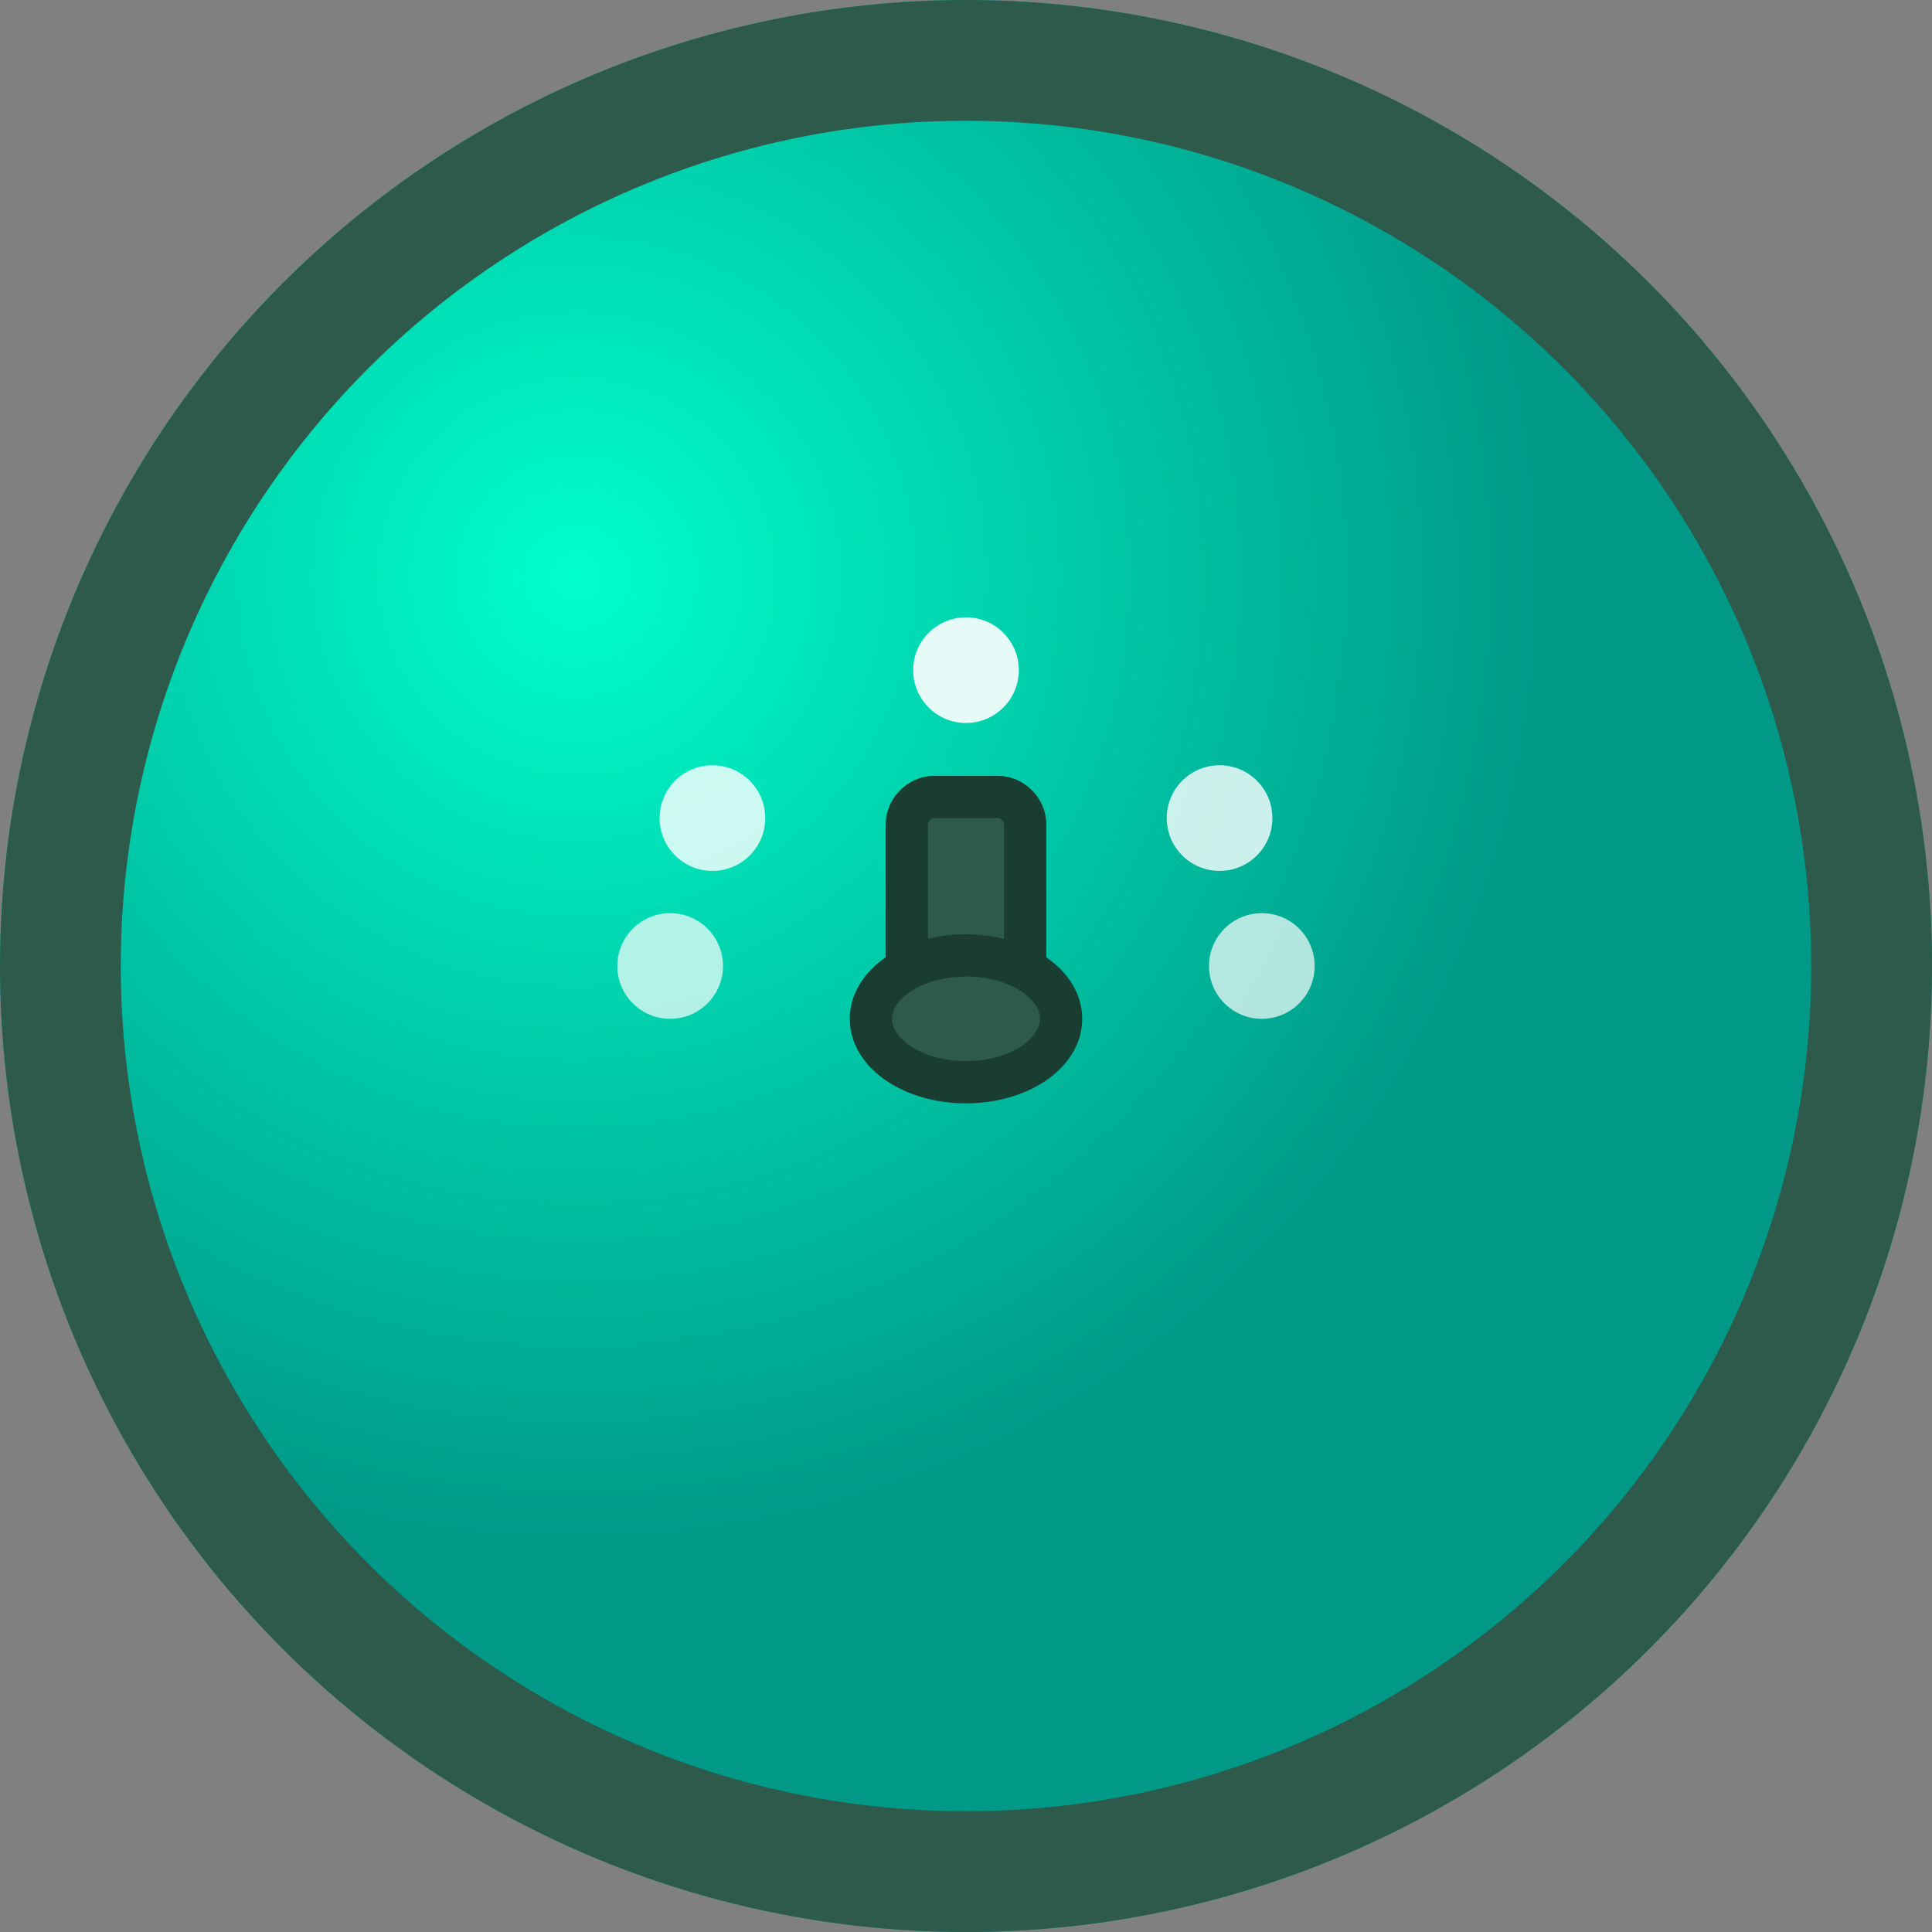
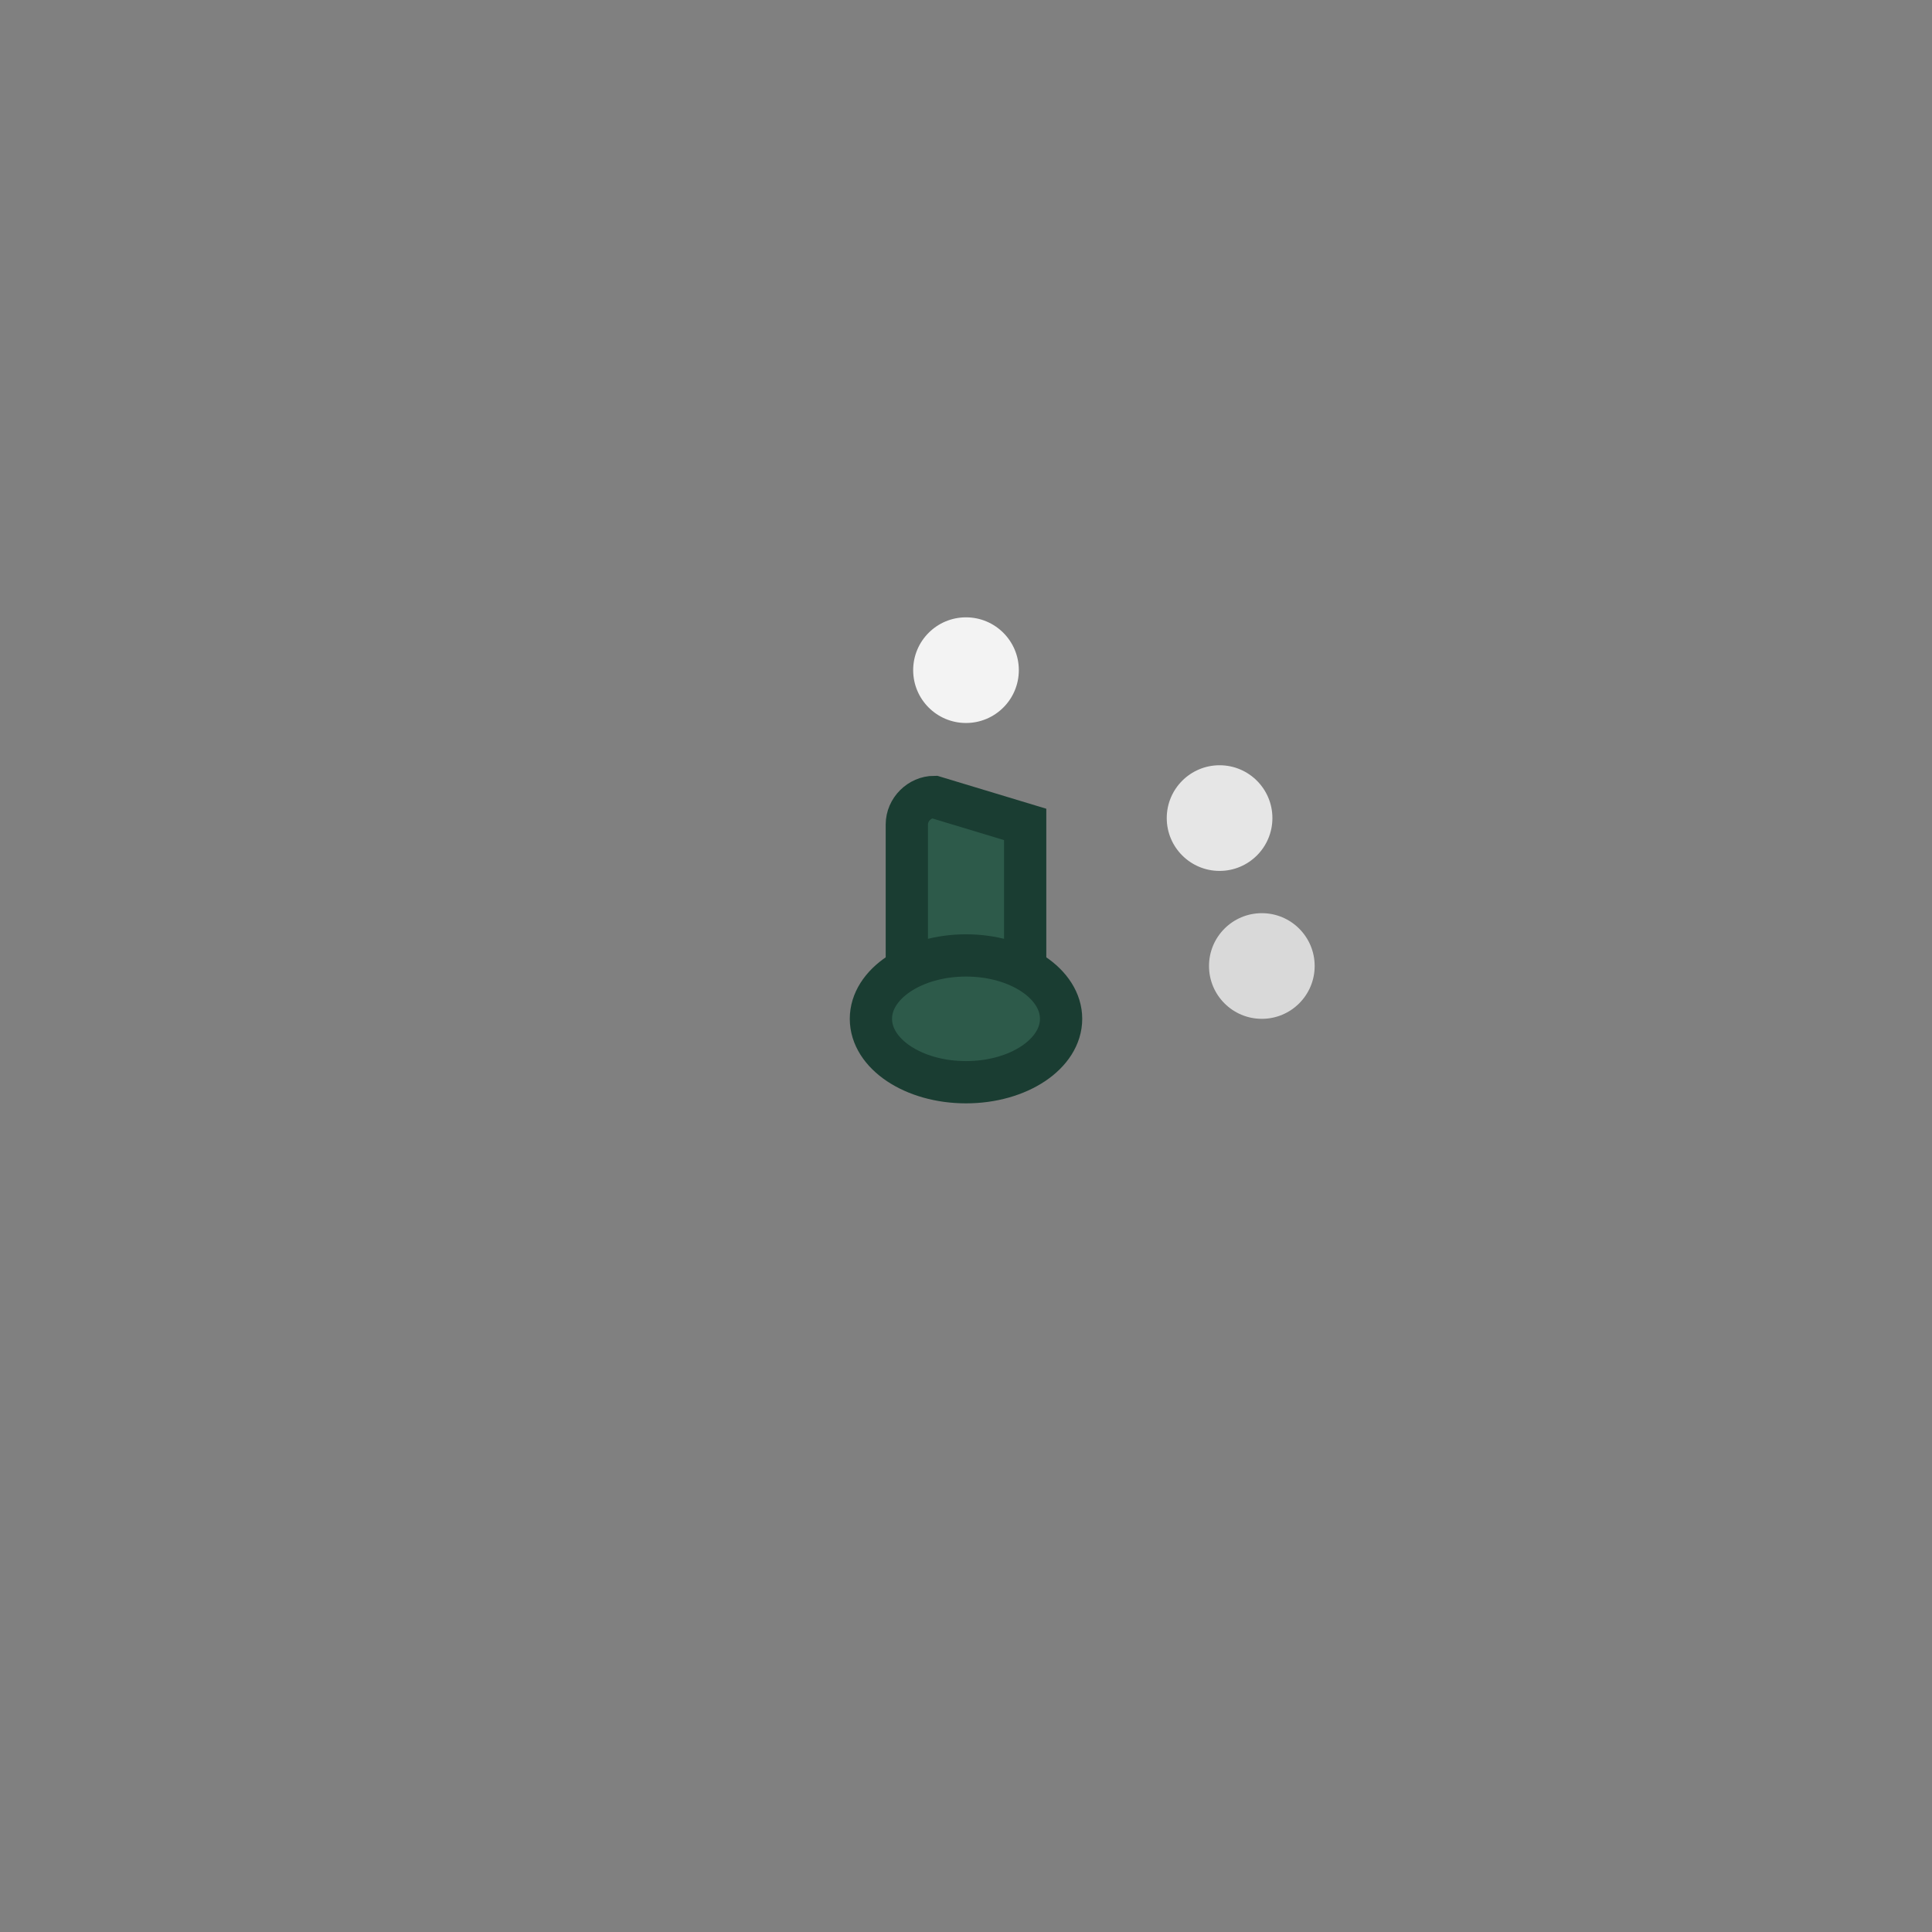
<svg xmlns="http://www.w3.org/2000/svg" width="64" height="64" viewBox="0 0 64 64" fill="none">
  <rect x="0" y="0" width="64" height="64" fill="#808080" stroke="none" />
-   <circle cx="32" cy="32" r="32" fill="url(#backgroundGradient)" />
-   <circle cx="32" cy="32" r="30" fill="none" stroke="#2d5a4a" stroke-width="4" />
  <g transform="translate(32, 32) scale(0.7)">
-     <path d="M-1.5 -8 C-2.2 -8 -2.8 -7.4 -2.8 -6.7 L-2.8 2.5 C-2.8 3.2 -2.2 3.8 -1.5 3.8 L1.5 3.8 C2.2 3.8 2.8 3.2 2.8 2.5 L2.8 -6.7 C2.8 -7.4 2.2 -8 1.5 -8 Z" fill="#2d5a4a" stroke="#1a3d32" stroke-width="2" />
+     <path d="M-1.5 -8 C-2.2 -8 -2.8 -7.4 -2.8 -6.7 L-2.8 2.5 C-2.8 3.2 -2.2 3.8 -1.5 3.8 L1.5 3.8 C2.2 3.8 2.8 3.2 2.8 2.5 L2.8 -6.7 Z" fill="#2d5a4a" stroke="#1a3d32" stroke-width="2" />
    <ellipse cx="0" cy="2.5" rx="4.5" ry="3" fill="#2d5a4a" stroke="#1a3d32" stroke-width="2" />
    <circle cx="0" cy="-14" r="2.5" fill="white" opacity="0.9" />
-     <circle cx="-12" cy="-7" r="2.5" fill="white" opacity="0.8" />
    <circle cx="12" cy="-7" r="2.5" fill="white" opacity="0.8" />
-     <circle cx="-14" cy="0" r="2.5" fill="white" opacity="0.7" />
    <circle cx="14" cy="0" r="2.5" fill="white" opacity="0.7" />
  </g>
  <defs>
    <radialGradient id="backgroundGradient" cx="30%" cy="30%">
      <stop offset="0%" stop-color="#00ffcc" />
      <stop offset="50%" stop-color="#00ccaa" />
      <stop offset="100%" stop-color="#009988" />
    </radialGradient>
  </defs>
</svg>